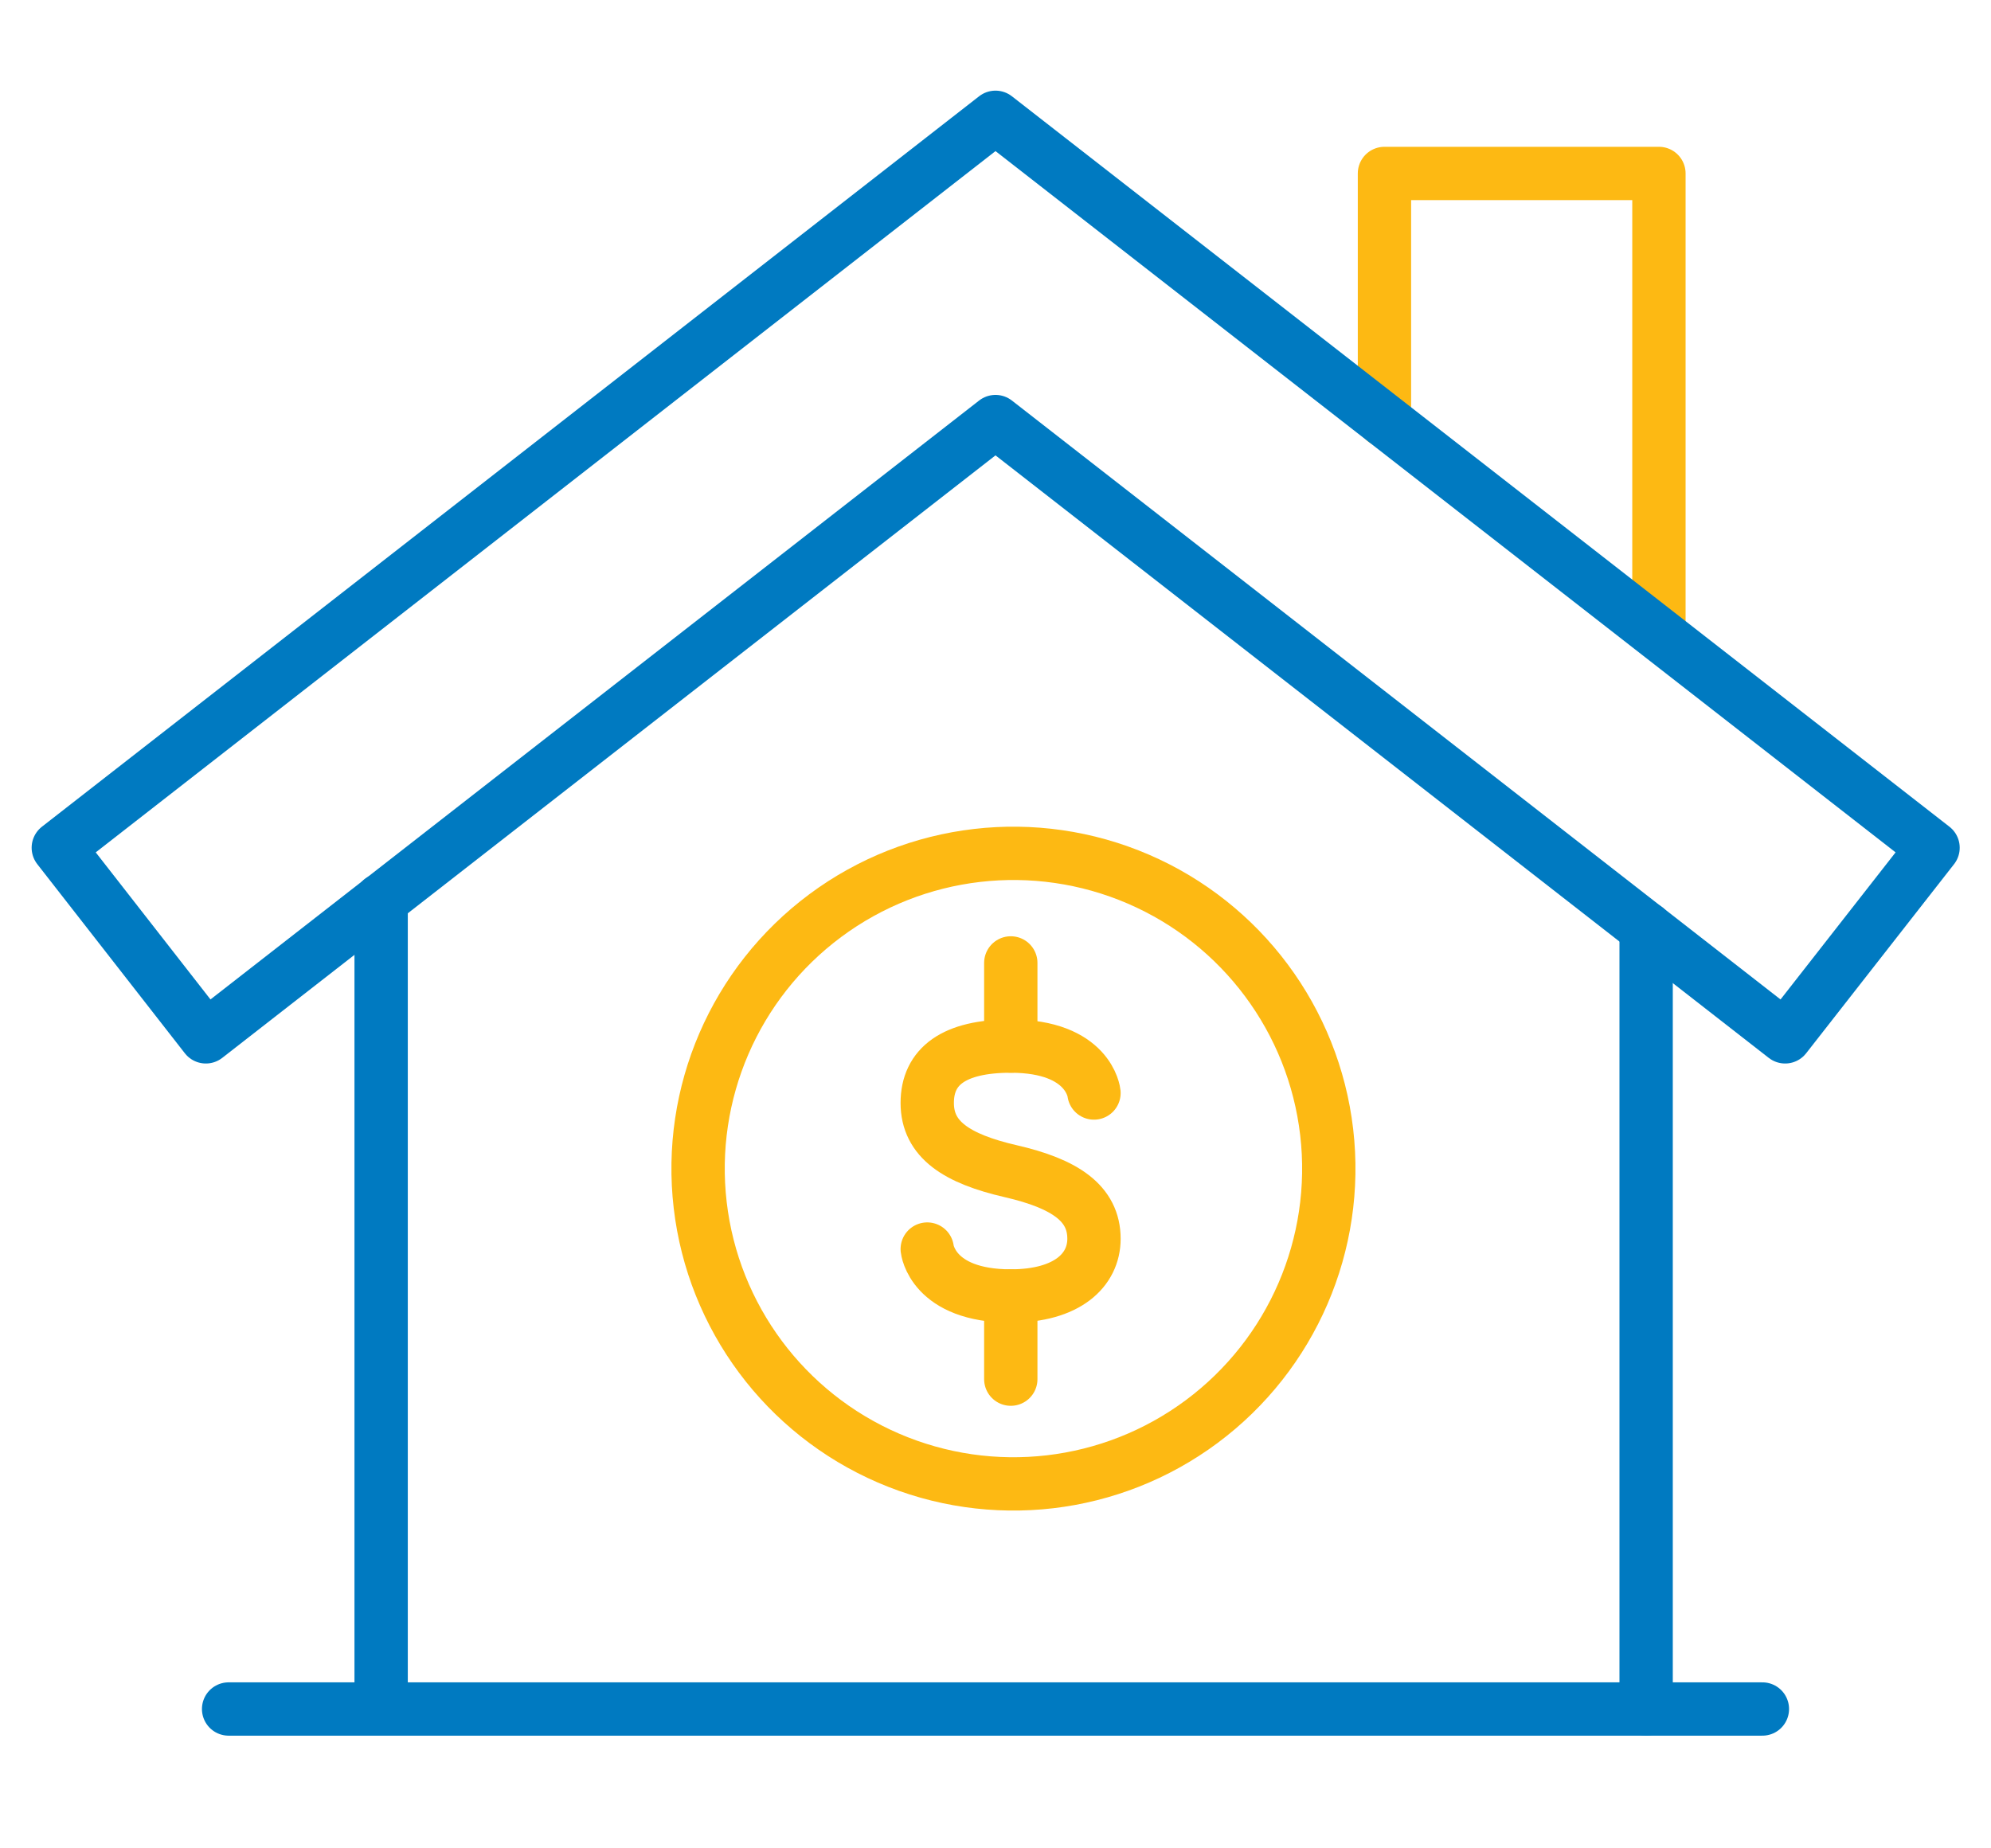
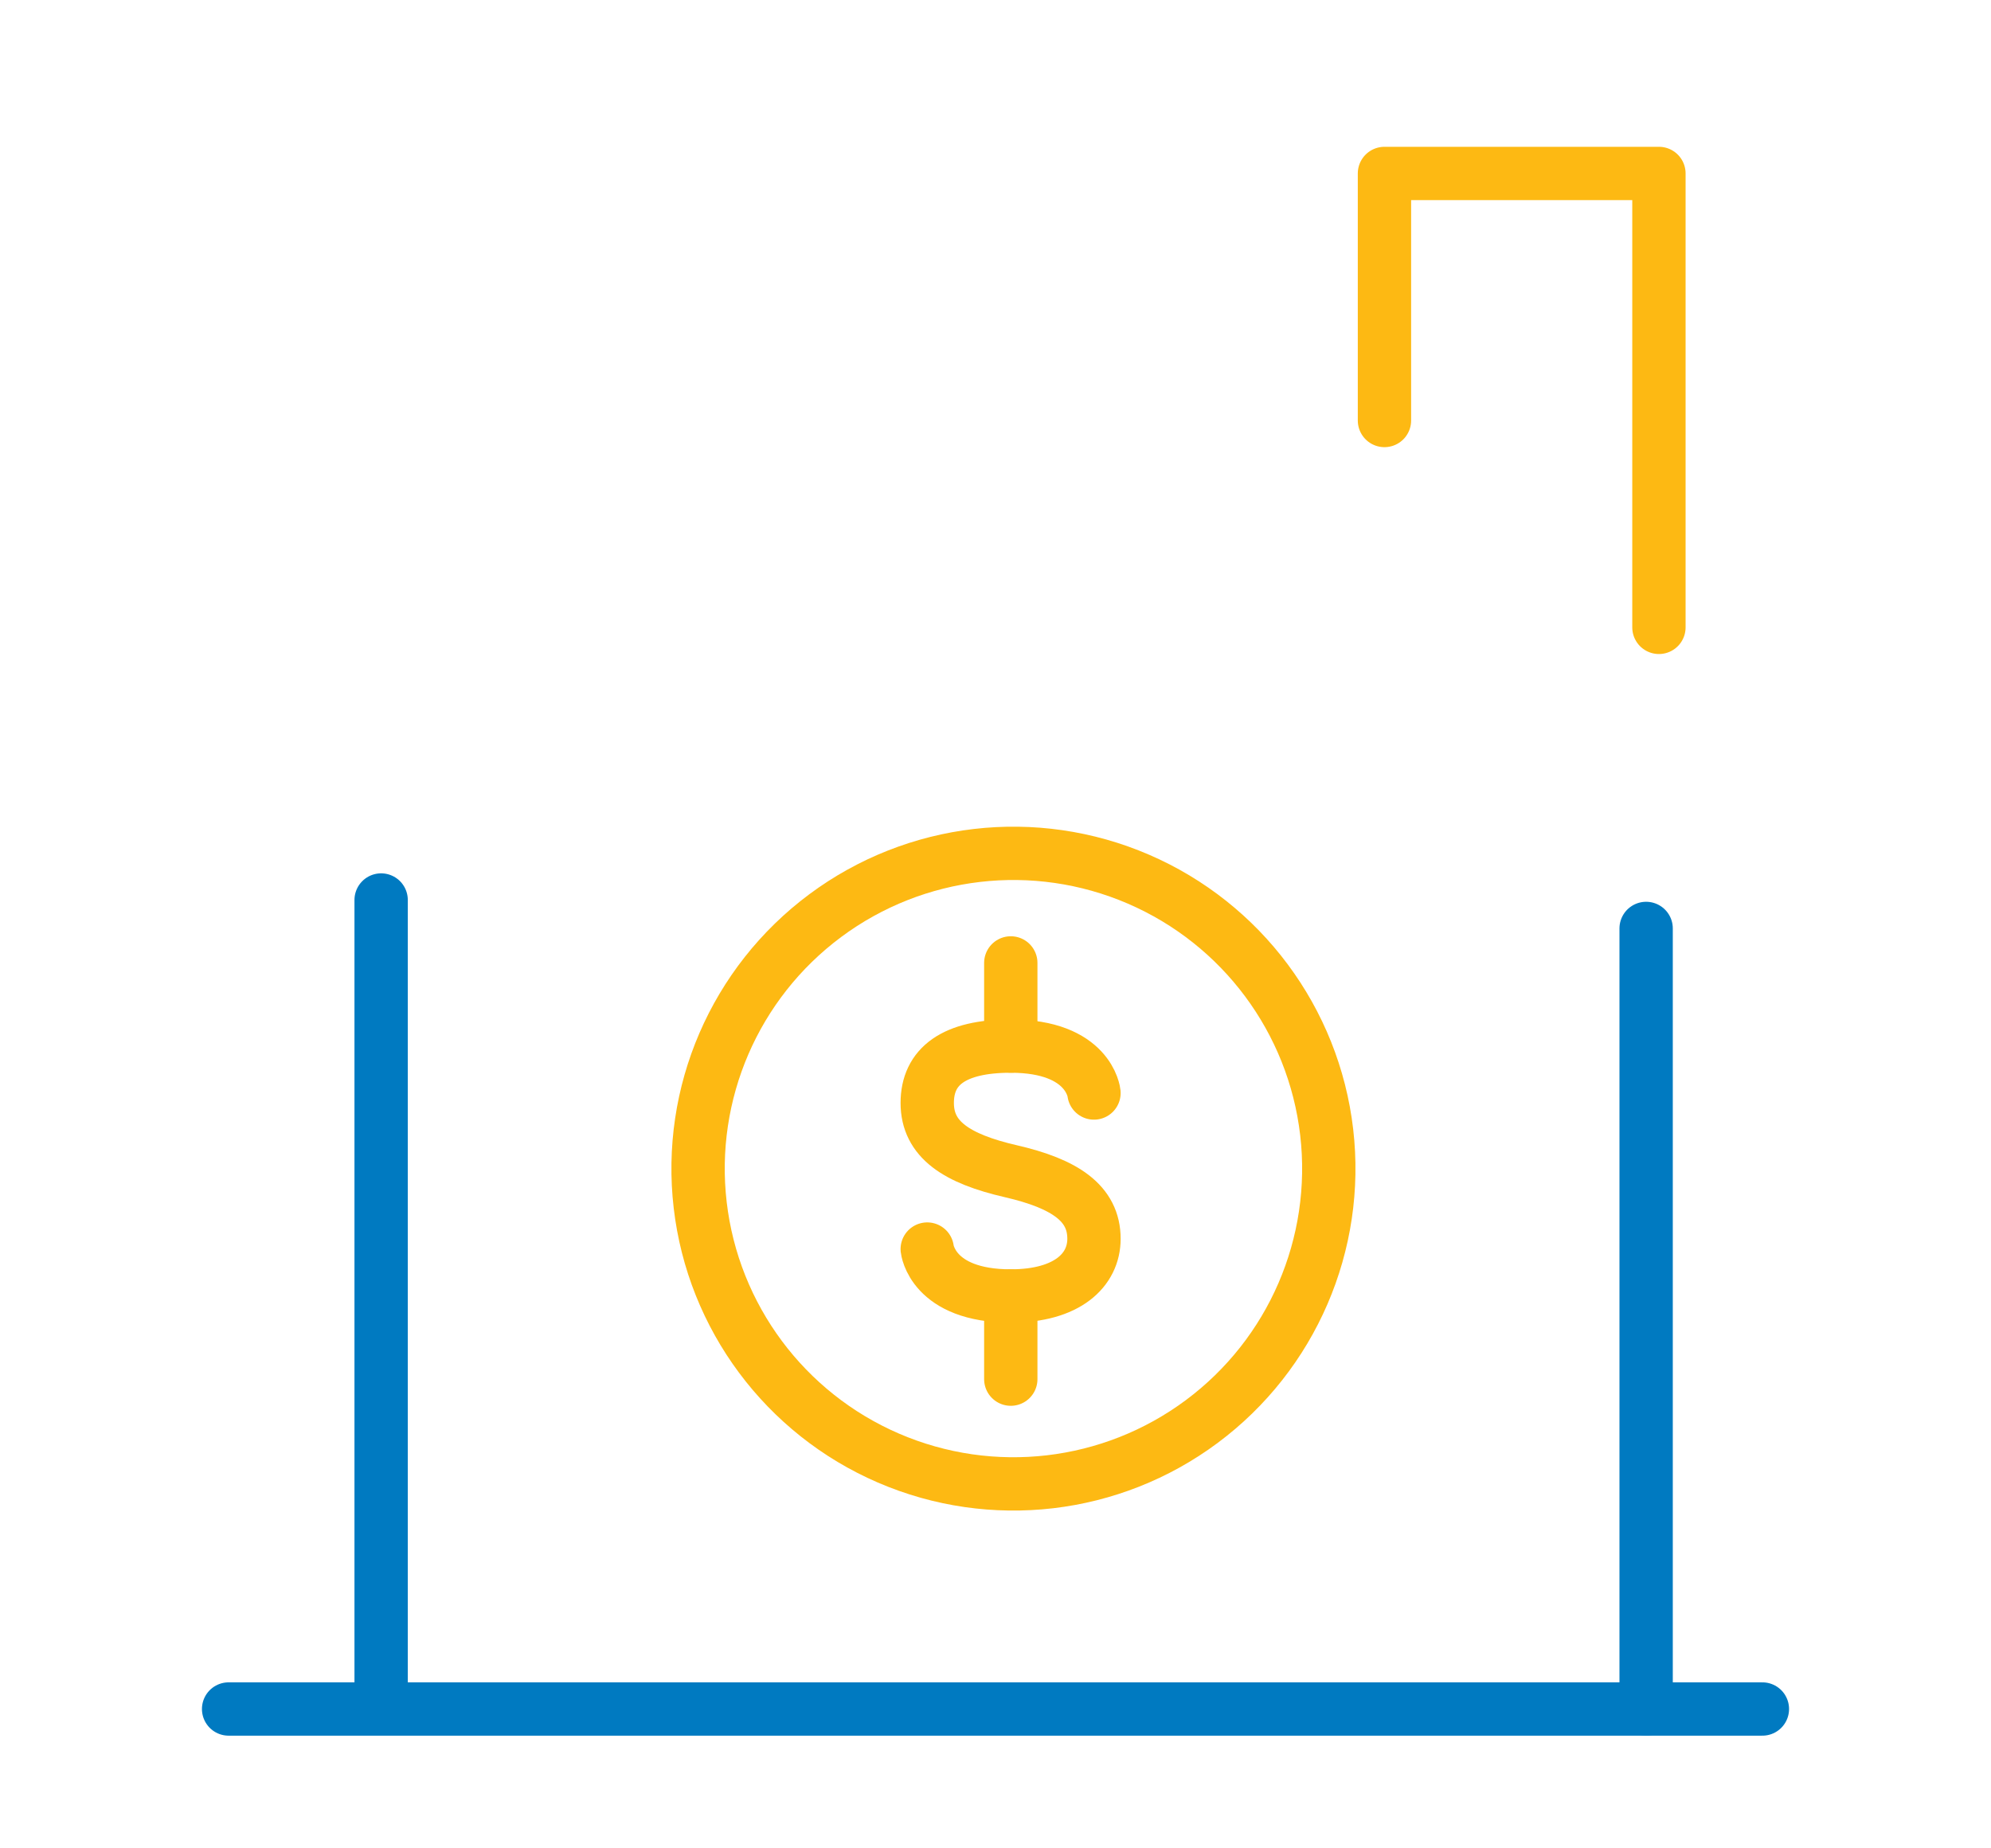
<svg xmlns="http://www.w3.org/2000/svg" id="Layer_1" data-name="Layer 1" viewBox="0 0 56 52">
  <defs>
    <style>.cls-1,.cls-2{fill:none;stroke-linecap:round;stroke-linejoin:round;stroke-width:1.5px;}.cls-1{stroke:#fdb913;}.cls-2{stroke:#007ac1;}</style>
  </defs>
  <polyline class="cls-1" points="38.94 11.83 38.94 4.88 46.66 4.88 46.66 17.65" />
-   <polygon class="cls-2" points="1.64 23.85 28 3.3 54.37 23.85 50.21 29.17 28 11.86 5.79 29.17 1.64 23.85" />
  <line class="cls-2" x1="49.57" y1="48.08" x2="6.43" y2="48.08" />
  <line class="cls-2" x1="10.72" y1="47.96" x2="10.72" y2="25.32" />
  <line class="cls-2" x1="46.3" y1="26.12" x2="46.3" y2="48.08" />
  <circle class="cls-1" cx="28.51" cy="32.87" r="8.87" transform="translate(-3.62 3.53) rotate(-6.65)" />
  <path class="cls-1" d="M26.08,35.14s.14,1.32,2.35,1.32c1.59,0,2.34-.73,2.34-1.61,0-1-.82-1.55-2.34-1.9s-2.35-.89-2.35-1.92.75-1.6,2.35-1.6c2.21,0,2.34,1.32,2.34,1.32" />
  <line class="cls-1" x1="28.43" y1="27.09" x2="28.43" y2="29.43" />
  <line class="cls-1" x1="28.43" y1="36.46" x2="28.43" y2="38.8" />
</svg>